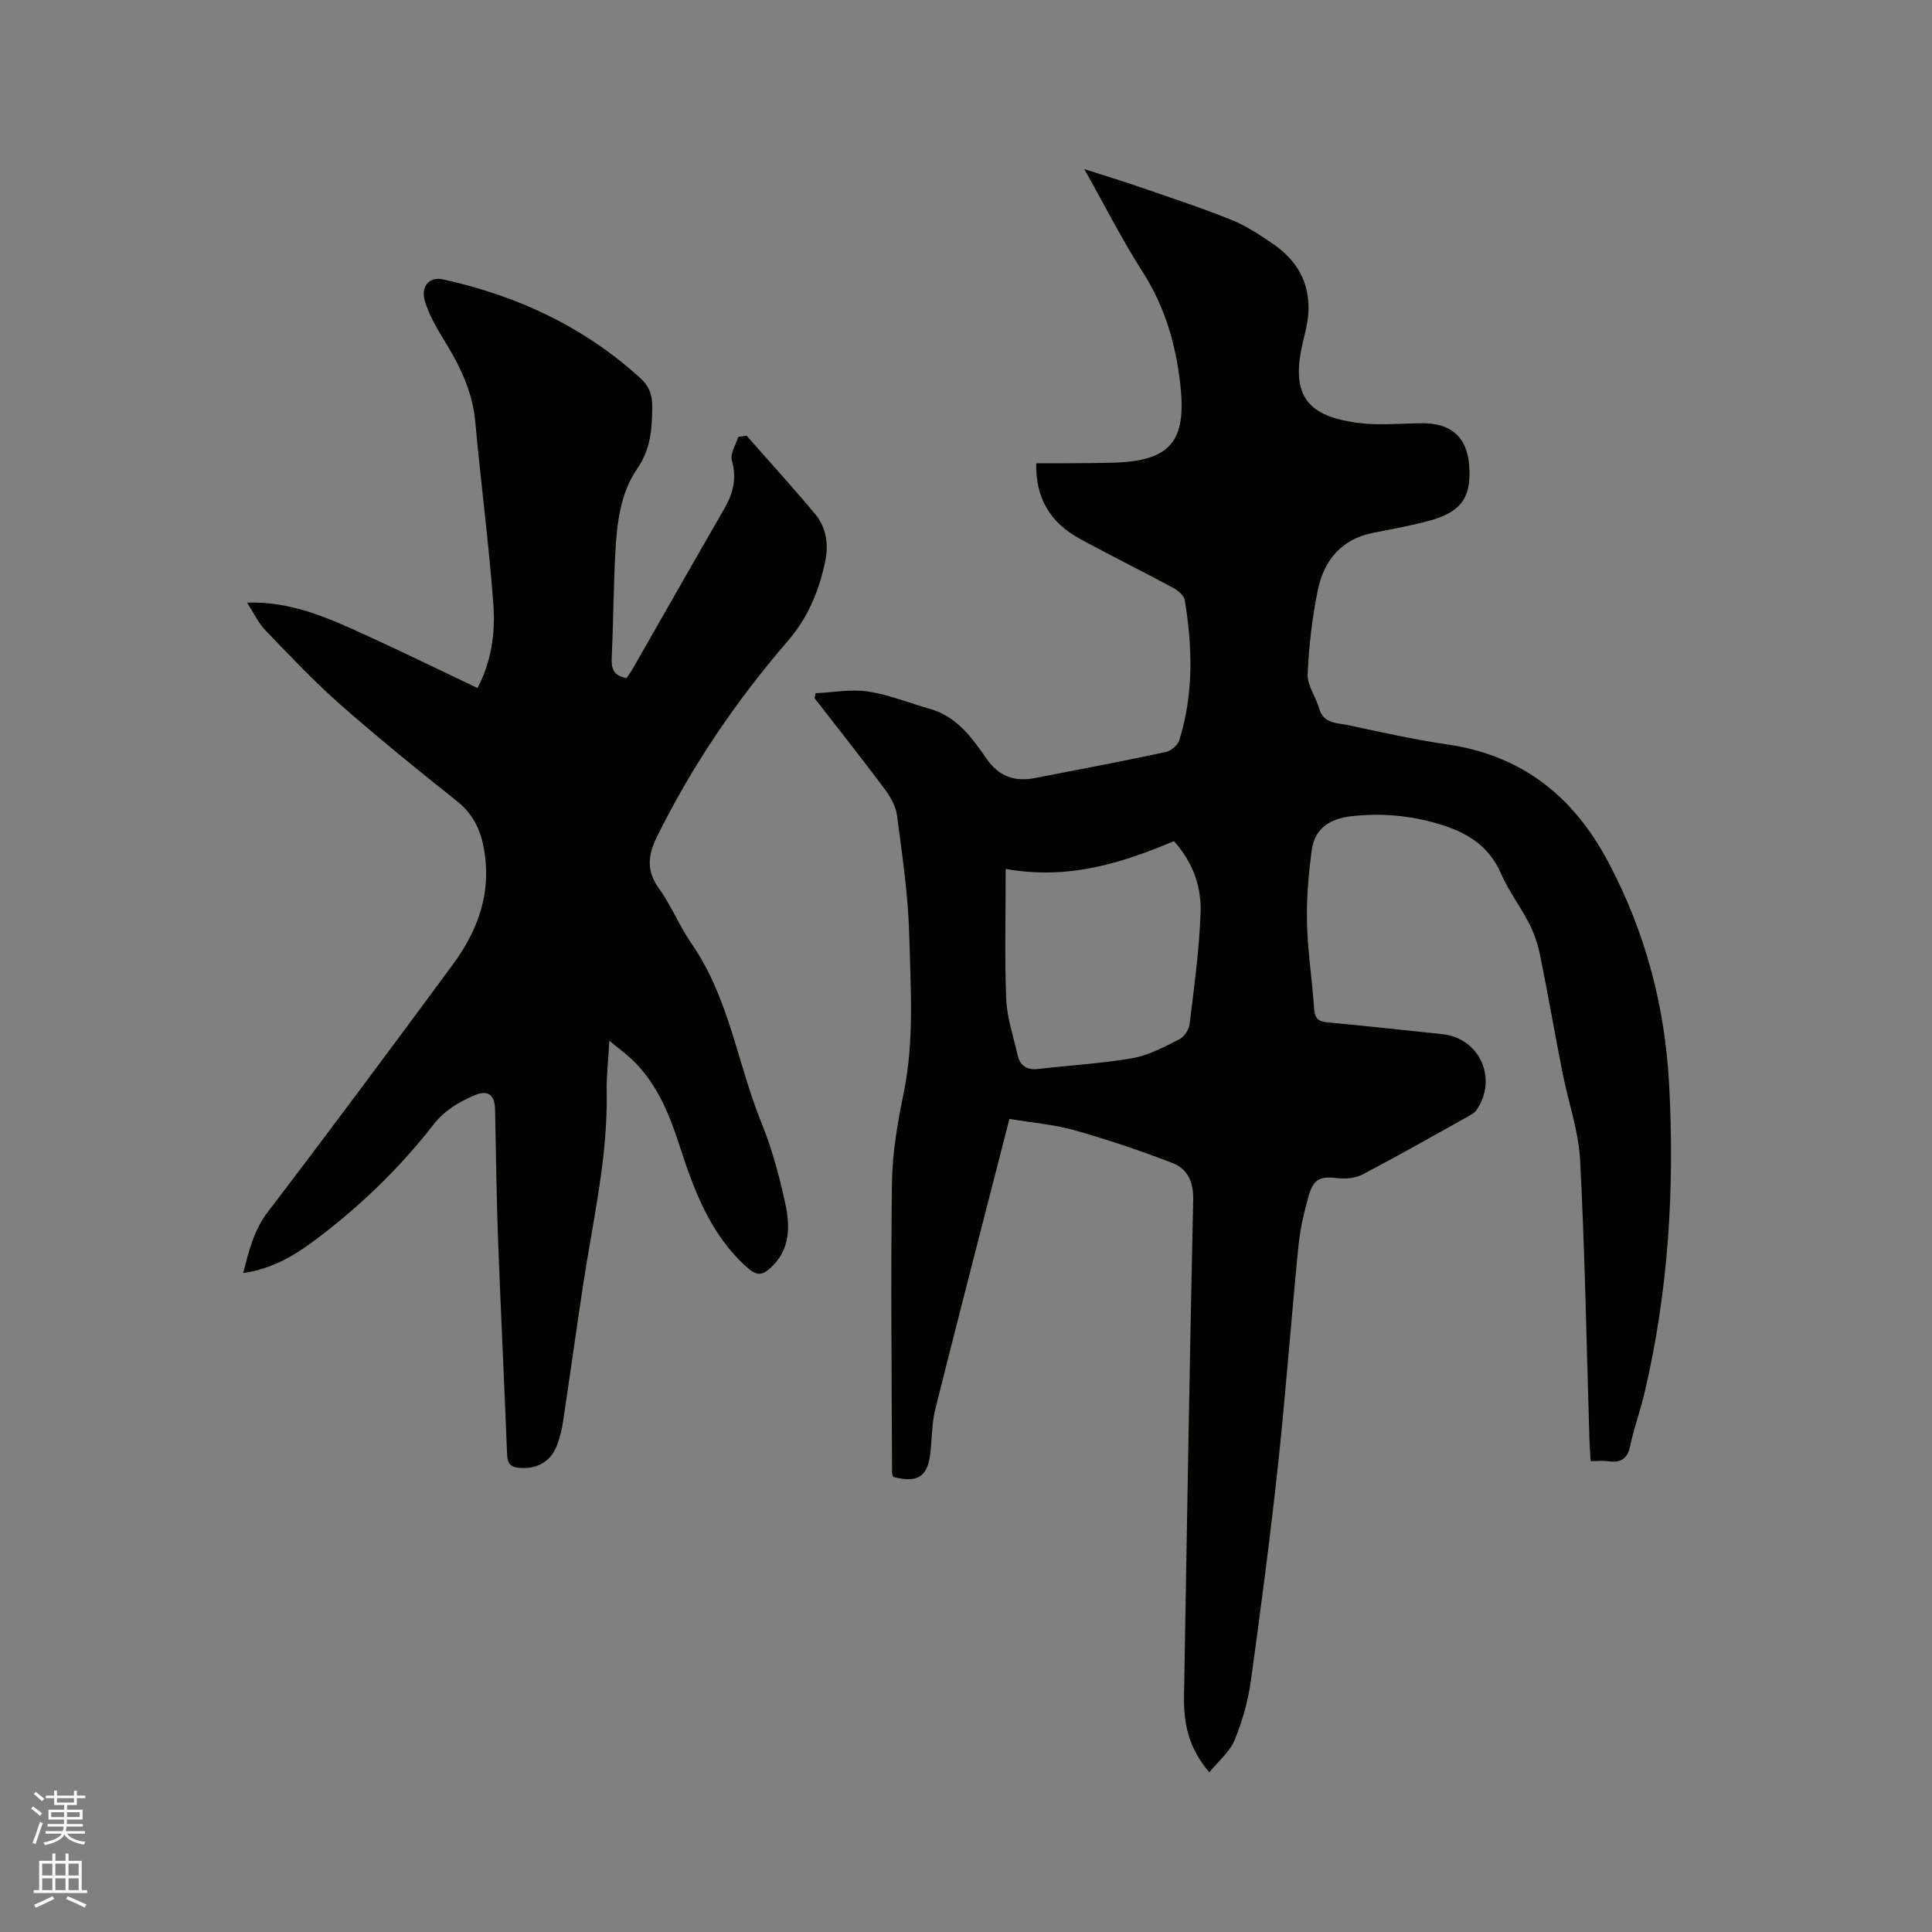
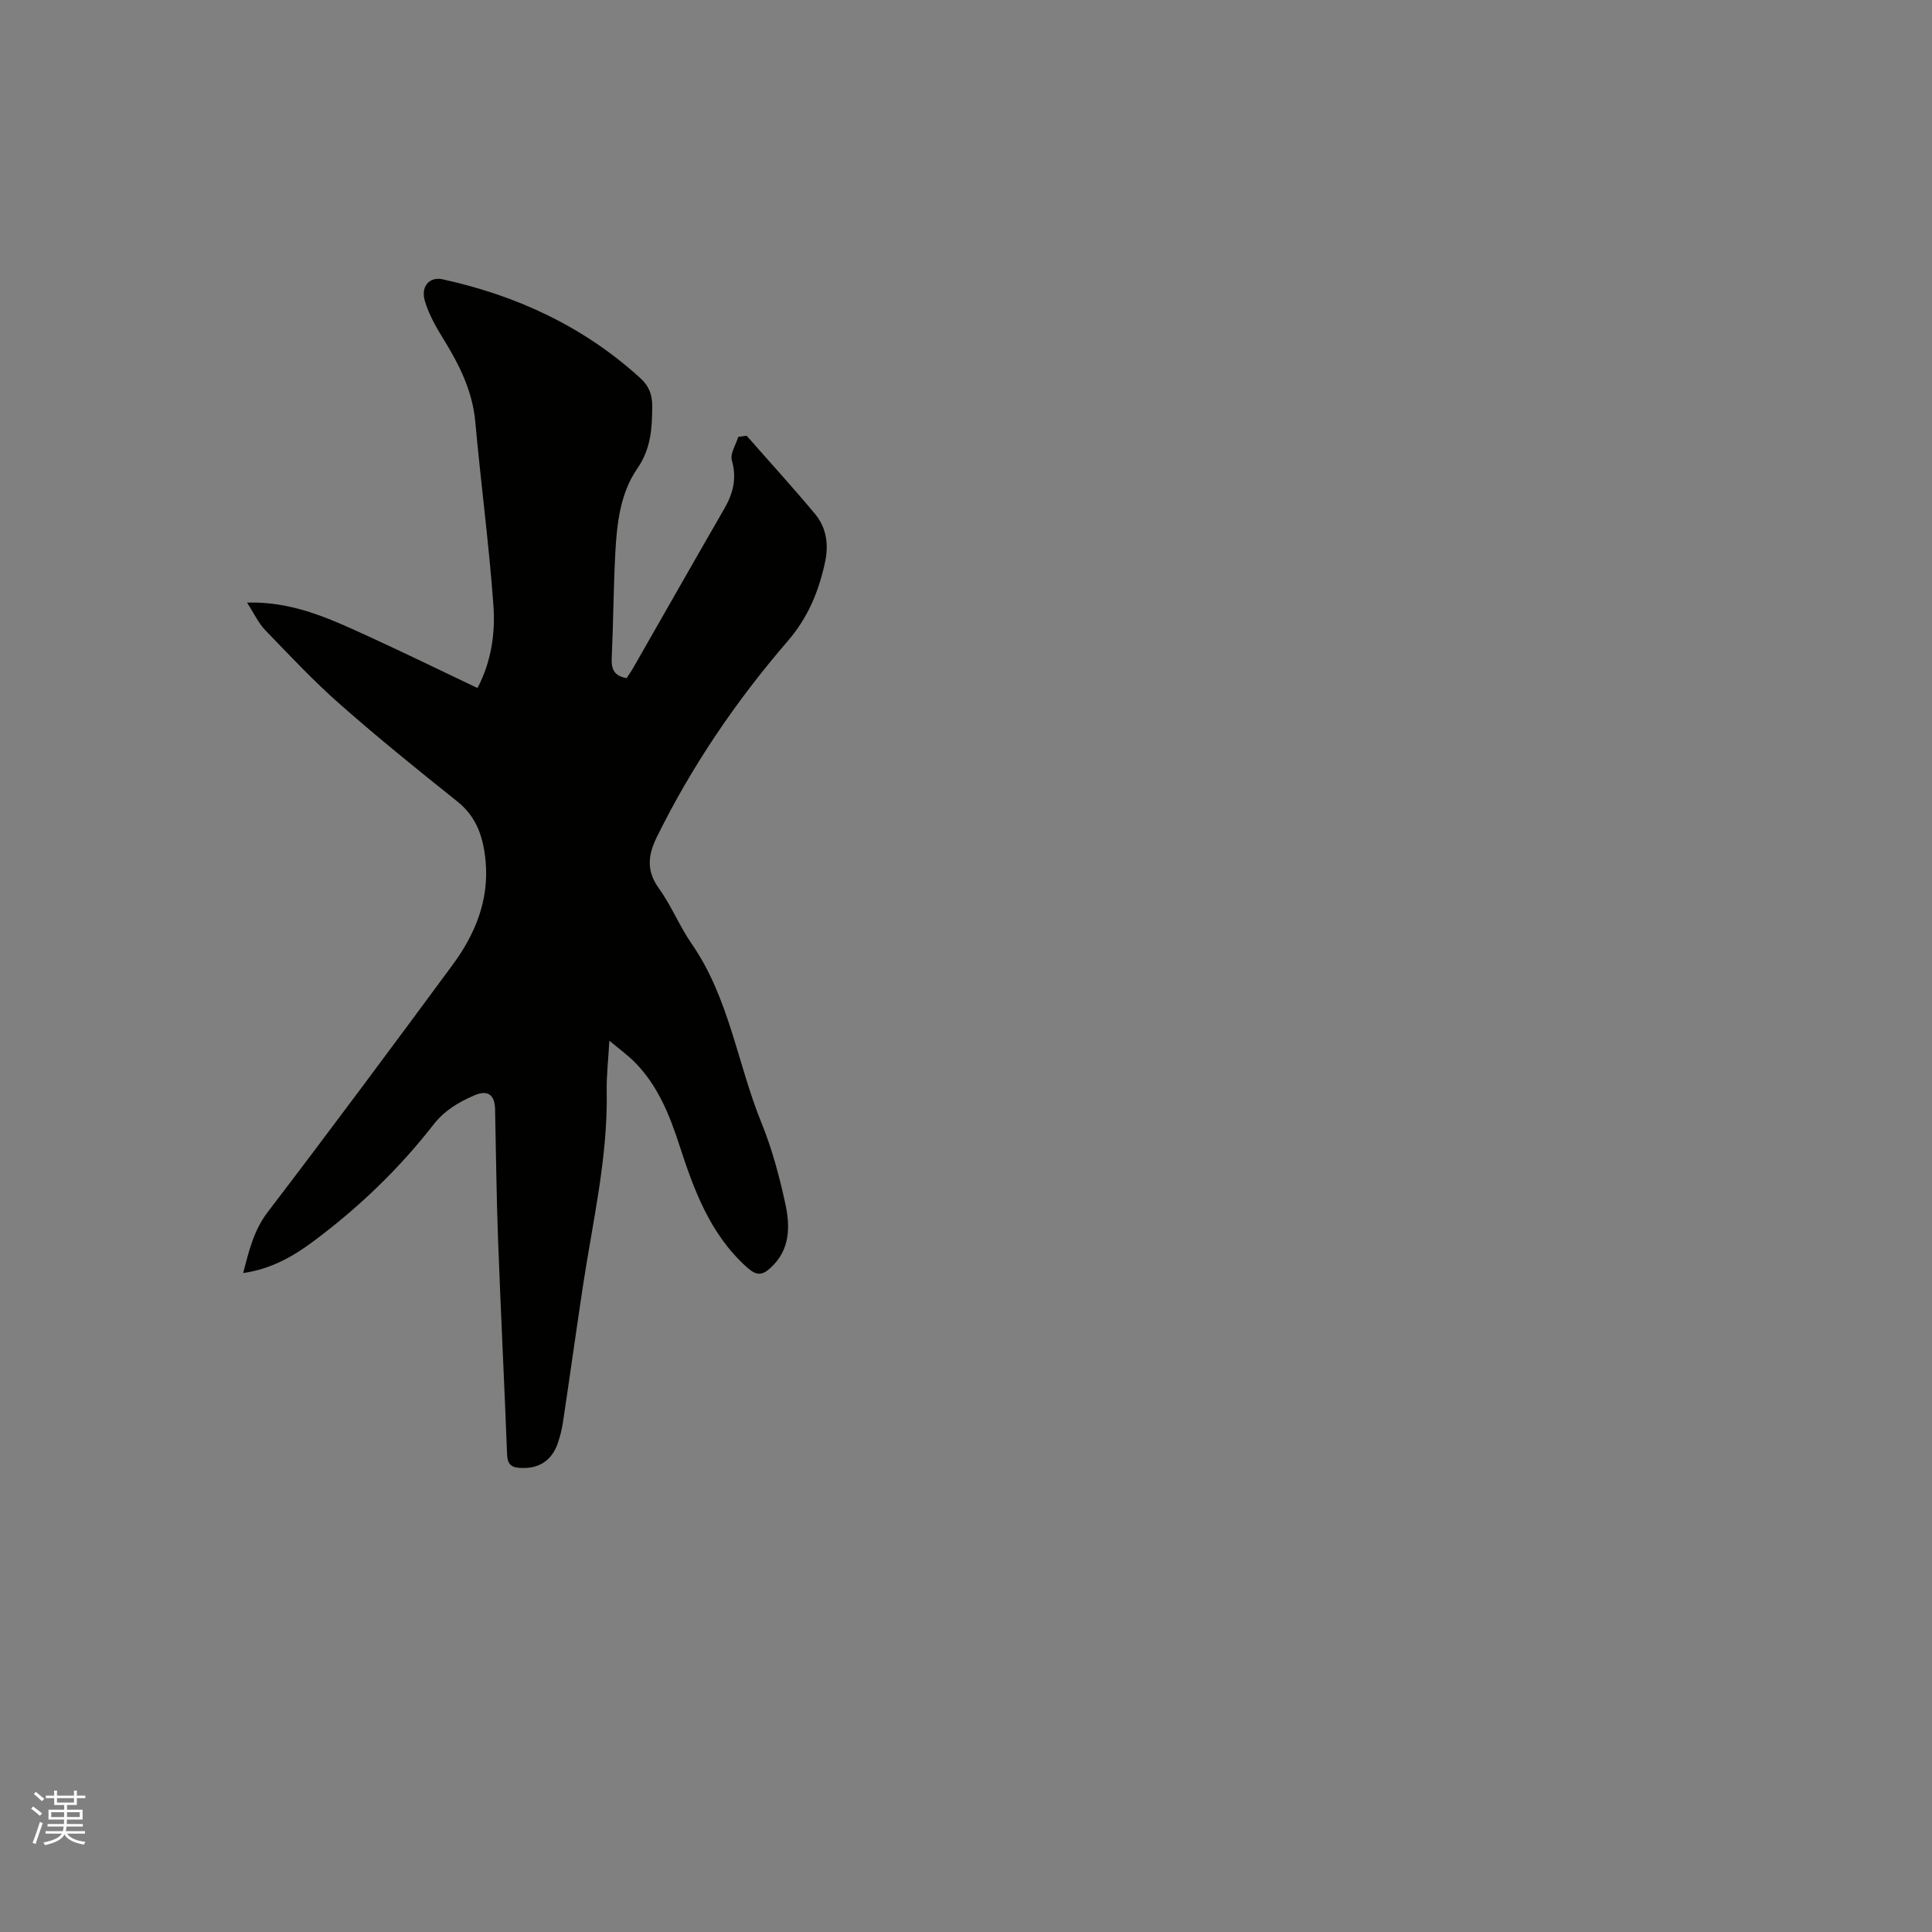
<svg xmlns="http://www.w3.org/2000/svg" enable-background="new 0 0 400 400" viewBox="0 0 400 400">
  <rect x="0" y="0" width="400" height="400" fill="#808080" stroke="none" />
  <path d="m6.44 374.46.42-.45c.65.47 1.27.95 1.85 1.44l-.45.49c-.65-.56-1.25-1.06-1.82-1.48m.93 7.33-.63-.26c.55-1.36 1.05-2.8 1.52-4.33.19.1.38.19.59.27-.46 1.29-.95 2.73-1.48 4.32m-.38-10.38.44-.42c.43.34 1.01.82 1.74 1.44l-.49.49c-.53-.51-1.09-1.01-1.69-1.51m2.5.35h1.72v-1.04h.59v1.04h3.52v-1.04h.59v1.04h1.75v.53h-1.75v1.42h-2.03v.97h3.22v2.03h-3.24c0 .35-.01.66-.03.93h3.32v.53h-3.37c-.03.27-.08.58-.15.94h3.96v.53h-3.71c.67.92 1.93 1.48 3.79 1.68-.13.24-.23.44-.29.59-2.13-.38-3.48-1.08-4.04-2.12-.43.97-1.77 1.72-4.03 2.23-.09-.19-.2-.37-.33-.55 2.1-.42 3.37-1.03 3.81-1.83h-3.36v-.53h3.58c.08-.29.13-.61.16-.94h-3.33v-.53h3.39c.02-.27.04-.58.04-.93h-3.23v-2.03h3.25v-.97h-2.07v-1.42h-1.73zm1.12 3.44v1h2.65c.01-.3.02-.44.01-.4v-.25-.35zm1.19-2h3.52v-.91h-3.52zm4.71 2h-2.63v.59c0 .15-.01.28-.01.4h2.64z" fill="#fbfcfa" />
-   <path d="m13.56 383.74h.63v1.52h2.72v6.07h1.13v.6h-11.06v-.6h1.13v-6.07h2.73v-1.52h.63v1.52h2.1v-1.52zm-2.69 8.83.38.56c-1.24.63-2.53 1.25-3.85 1.85-.1-.21-.21-.42-.34-.63 1.36-.55 2.63-1.15 3.81-1.78m-2.13-4.27h2.1v-2.45h-2.1zm0 3.04h2.1v-2.46h-2.1zm2.72-3.04h2.1v-2.45h-2.1zm0 3.04h2.1v-2.46h-2.1zm6.07 3.6c-1.41-.71-2.7-1.3-3.86-1.78l.35-.56c1.45.62 2.75 1.19 3.88 1.72zm-1.25-9.09h-2.1v2.45h2.1zm-2.09 5.49h2.1v-2.46h-2.1z" fill="#fbfcfa" />
  <g fill="#010100">
-     <path d="m208.99 231.66c-5.24 20.42-10.36 40.19-15.33 60.01-.74 2.95-.69 6.1-1.04 9.15-.56 4.94-2.61 6.27-7.67 4.96-.08-.23-.26-.52-.26-.8-.06-20.03-.29-40.05-.02-60.08.08-6.2 1.16-12.46 2.42-18.56 2.23-10.85 1.44-21.77 1.16-32.65-.21-8.33-1.45-16.64-2.54-24.92-.26-1.96-1.47-3.97-2.7-5.61-4.68-6.27-9.55-12.4-14.35-18.59.06-.35.12-.69.18-1.04 3.63-.17 7.35-.89 10.87-.36 4.35.66 8.53 2.38 12.81 3.59 5.53 1.56 8.7 5.94 11.69 10.26 2.62 3.8 5.89 4.87 10.1 4.06 9.04-1.74 18.08-3.47 27.09-5.39 1.08-.23 2.45-1.44 2.77-2.48 2.98-9.52 2.72-19.23 1.13-28.93-.16-.98-1.41-2.03-2.41-2.57-6.43-3.47-12.99-6.7-19.4-10.21-5.97-3.27-9.13-8.33-8.95-15.59 2.27 0 4.45.01 6.63 0 3.07-.02 6.15-.03 9.22-.11 12.01-.33 15.33-4.44 13.97-16.3-.95-8.34-3.2-16.02-7.77-23.17-4.25-6.65-7.83-13.73-12.1-21.32 4.11 1.32 7.52 2.35 10.89 3.51 6.5 2.25 13.04 4.38 19.42 6.94 3.11 1.24 6 3.14 8.78 5.05 6.8 4.67 8.61 11.17 6.49 18.96-.17.61-.29 1.24-.43 1.86-2.55 11.21 1.79 14.85 11.2 16.18 4.35.62 8.86.18 13.3.11 6.37-.1 9.74 2.92 10.07 9.21.34 6.37-1.84 9.29-8.62 11.07-3.68.97-7.43 1.67-11.18 2.39-6.69 1.28-10.33 5.74-11.59 11.98-1.16 5.69-1.84 11.53-2.08 17.33-.1 2.33 1.7 4.69 2.39 7.11.89 3.11 3.6 2.93 5.85 3.4 6.84 1.44 13.67 3 20.58 4 15.53 2.25 26.18 10.71 33.44 24.41 7.64 14.42 11.69 29.69 12.57 45.87 1.17 21.6-.13 43.01-5.12 64.12-.85 3.6-2.16 7.1-2.9 10.72-.56 2.74-1.91 3.69-4.56 3.31-1.11-.16-2.27-.03-3.66-.03-.1-1.79-.22-3.24-.26-4.7-.6-19.18-.92-38.38-1.92-57.54-.32-6.15-2.48-12.19-3.68-18.31-1.59-8.1-3-16.25-4.64-24.34-.45-2.23-1.25-4.47-2.28-6.5-1.78-3.48-4.23-6.66-5.77-10.23-2.57-5.96-7.37-8.7-13.18-10.38-5.88-1.71-11.81-2.21-17.91-1.51-4.43.51-7.51 2.58-8.11 7.02-.67 4.98-1.1 10.06-.98 15.07.14 5.92 1.08 11.82 1.47 17.74.14 2.02.87 2.67 2.84 2.85 7.91.72 15.81 1.61 23.71 2.43 7.73.8 11.55 9.25 7.06 15.73-.39.57-1.11.96-1.75 1.32-7.22 4.02-14.41 8.1-21.72 11.95-1.48.78-3.48 1.02-5.16.82-3.62-.43-5.05.03-6.09 3.61-.99 3.44-1.79 6.99-2.14 10.54-1.5 15.07-2.6 30.18-4.22 45.23-1.62 14.96-3.57 29.88-5.64 44.79-.58 4.15-1.75 8.32-3.36 12.19-1.01 2.43-3.33 4.32-5.22 6.64-4.4-5.08-5.34-10.3-5.24-15.82.59-34.23 1.14-68.46 1.9-102.69.08-3.77-1.18-6.43-4.31-7.64-6.68-2.57-13.49-4.86-20.37-6.81-4.26-1.17-8.73-1.53-13.37-2.31zm-.77-51.76c0 9.67-.24 18.35.11 27.01.16 3.84 1.48 7.64 2.33 11.44.51 2.29 1.89 3.26 4.33 2.97 6.51-.78 13.1-1.12 19.54-2.25 3.35-.59 6.54-2.34 9.63-3.89 1.01-.51 2-2 2.14-3.15.93-7.66 1.99-15.34 2.27-23.04.2-5.34-1.54-10.42-5.52-14.84-10.75 4.52-21.78 8.09-34.83 5.75z" />
    <path d="m154.58 90.21c4.73 5.39 9.57 10.69 14.16 16.19 2.36 2.83 2.86 6.33 2.09 9.94-1.3 6.07-3.54 11.53-7.75 16.4-10.69 12.39-19.86 25.87-27.11 40.6-1.82 3.69-2.18 6.97.46 10.61 2.59 3.59 4.26 7.83 6.79 11.48 7.77 11.23 9.45 24.8 14.45 37.09 2.18 5.36 3.7 11.06 4.93 16.73 1.02 4.71 1.01 9.55-3.09 13.27-1.78 1.62-2.94 1.61-4.95-.21-7.6-6.87-10.89-15.96-13.92-25.27-2.04-6.29-4.5-12.38-9.27-17.17-1.45-1.45-3.13-2.67-5.21-4.4-.22 4.01-.61 7.25-.55 10.48.26 13.79-2.95 27.14-4.97 40.64-1.4 9.31-2.7 18.64-4.1 27.96-.22 1.46-.6 2.91-1.08 4.31-1.26 3.64-4.05 5.33-7.87 5.05-1.81-.13-2.52-.82-2.6-2.74-.57-14.83-1.32-29.66-1.87-44.49-.34-9-.42-18.02-.62-27.03-.07-3.01-1.52-4.06-4.26-2.88-3.28 1.41-6.19 3.1-8.55 6.14-7.13 9.15-15.48 17.15-24.8 24.09-4.24 3.16-8.81 5.76-14.55 6.57 1.22-4.63 2.19-8.83 5.1-12.64 12.93-16.93 25.62-34.03 38.27-51.17 4.63-6.28 7.54-13.28 6.84-21.32-.43-4.85-1.74-9.22-5.86-12.5-8.2-6.54-16.37-13.15-24.24-20.08-5.47-4.81-10.48-10.15-15.54-15.4-1.42-1.48-2.32-3.47-3.76-5.7 9.31-.27 16.95 3.25 24.57 6.73 7.68 3.51 15.27 7.22 23.14 10.96 2.87-5.45 3.72-11.38 3.29-17.22-.92-12.67-2.61-25.28-3.75-37.93-.59-6.47-3.38-11.91-6.69-17.27-1.49-2.41-2.92-4.97-3.73-7.65-.93-3.06.9-5.15 3.67-4.55 15.37 3.37 29.24 9.79 40.97 20.5 1.77 1.62 2.44 3.42 2.42 5.86-.04 4.57-.27 8.74-3.12 12.86-3.54 5.13-4.22 11.48-4.54 17.65-.37 7.2-.4 14.41-.73 21.61-.1 2.26.53 3.66 3.09 4.08.45-.7.99-1.46 1.45-2.27 6.26-10.94 12.48-21.9 18.78-32.82 1.83-3.17 2.61-6.28 1.55-9.99-.4-1.38.84-3.23 1.33-4.87.57-.09 1.15-.16 1.73-.23z" />
  </g>
</svg>